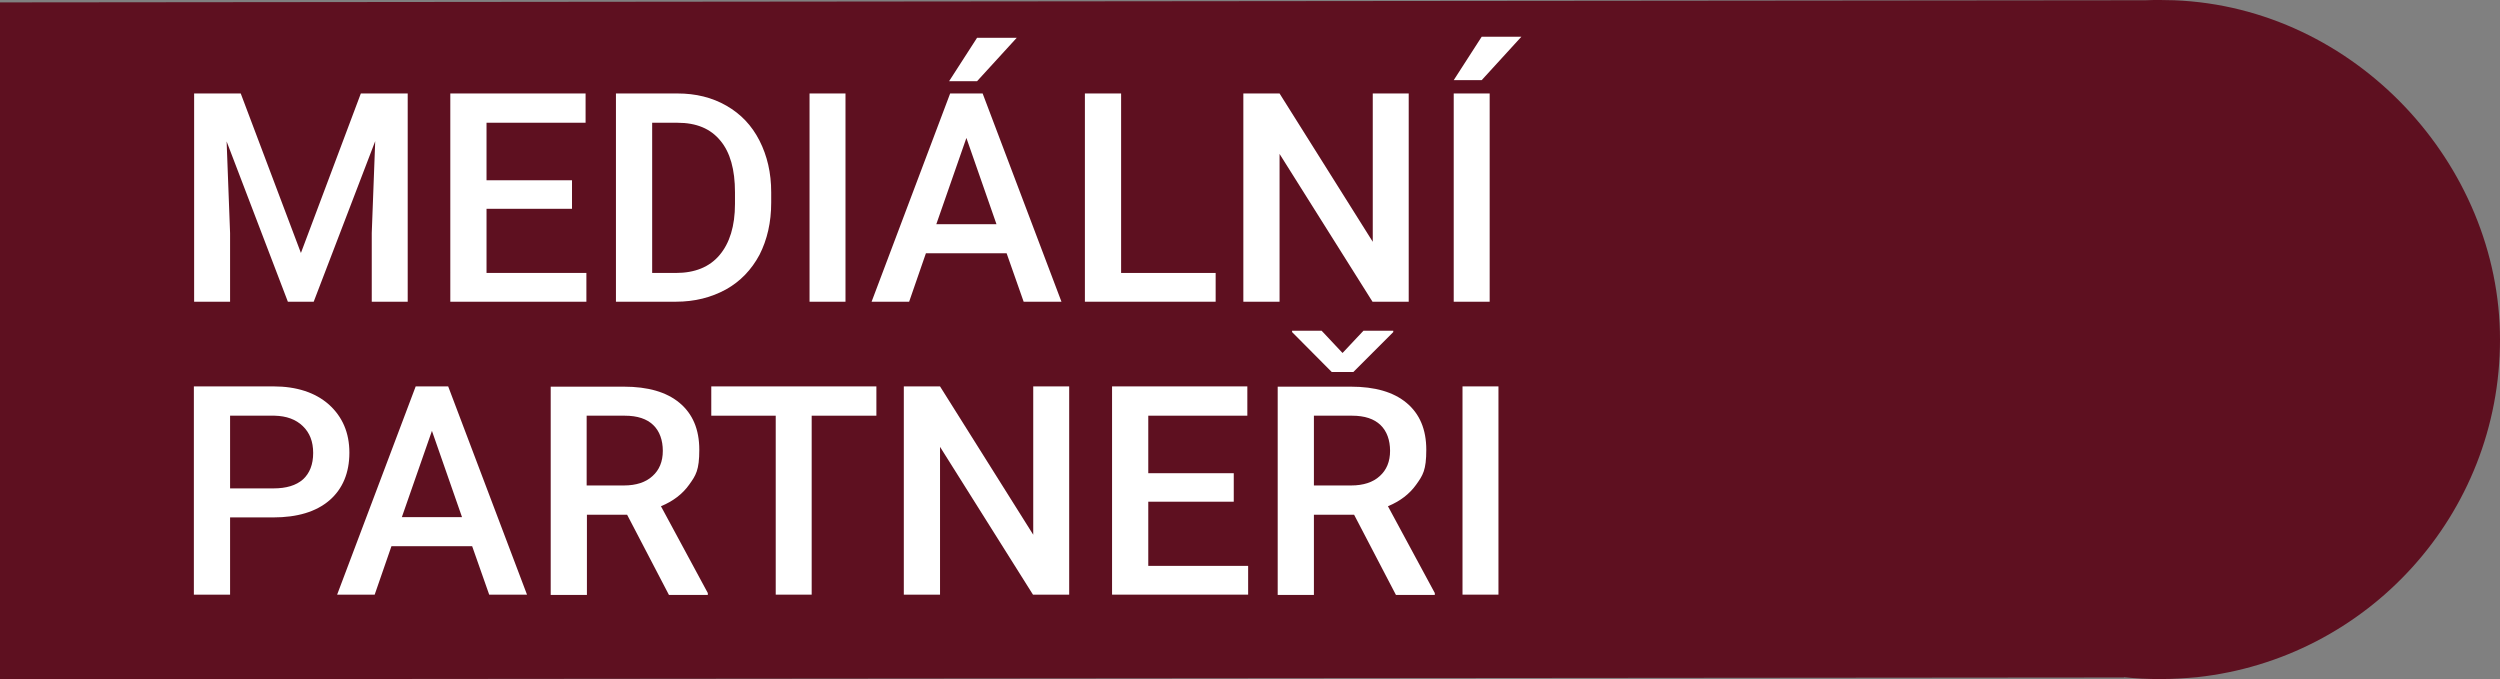
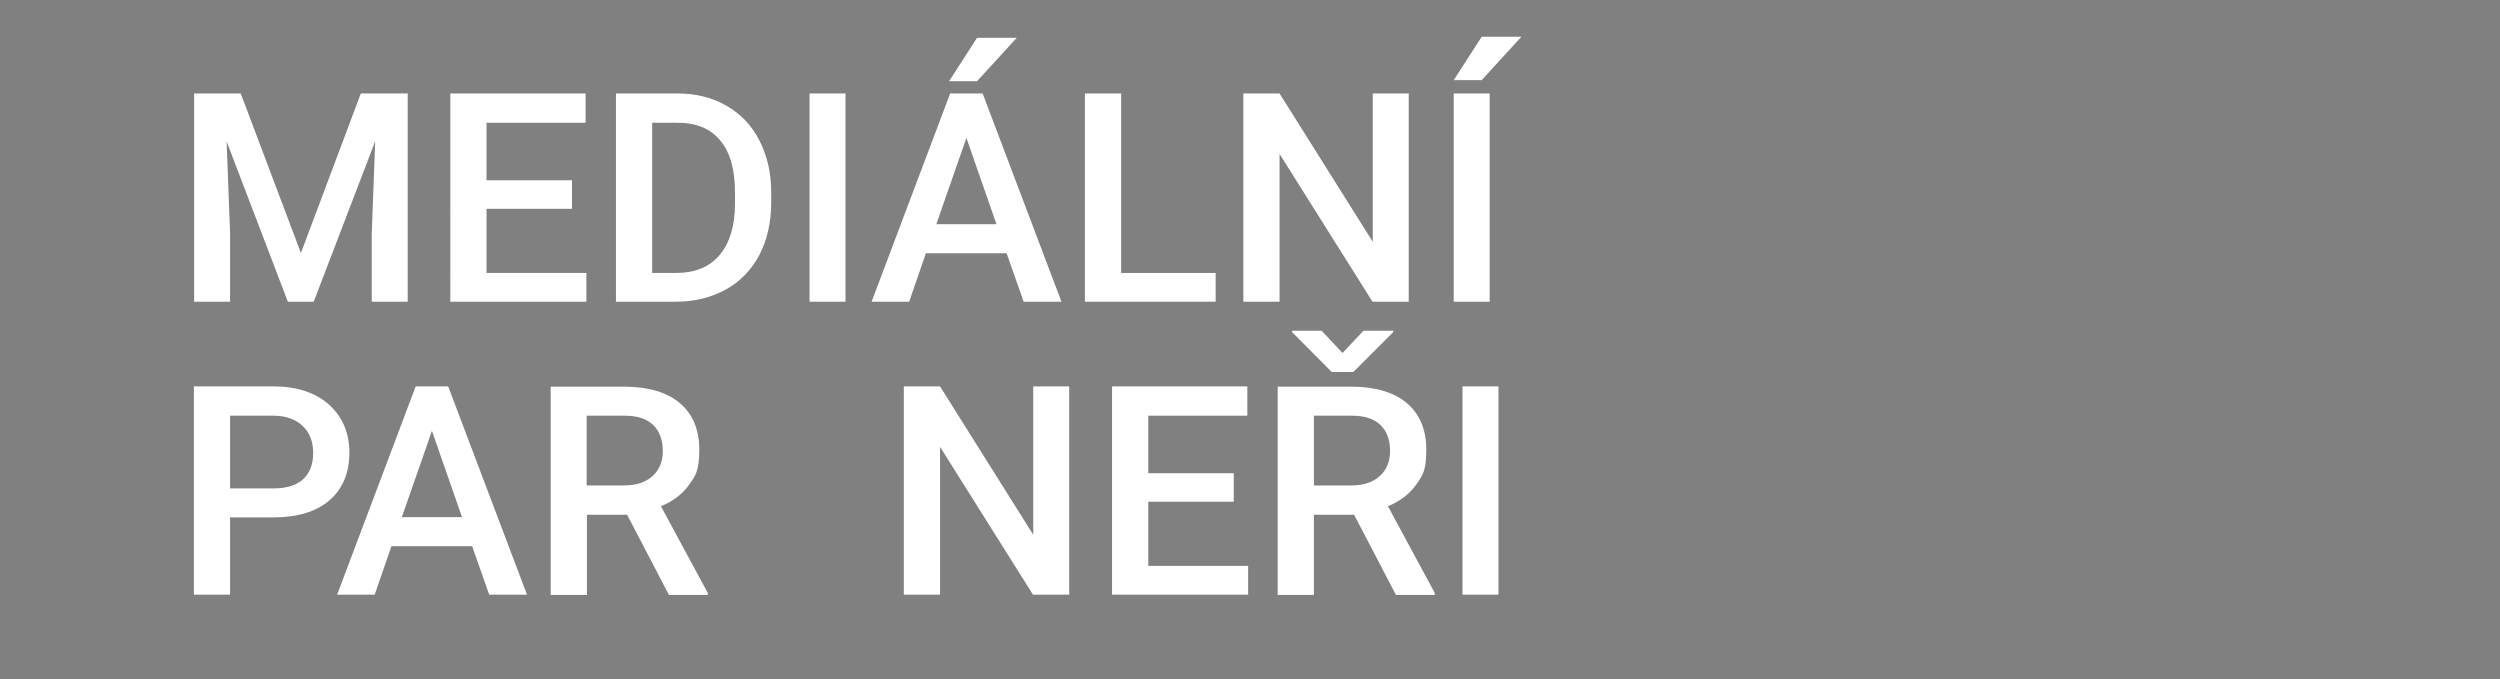
<svg xmlns="http://www.w3.org/2000/svg" version="1.1" viewBox="0 0 938.8 255.1">
  <rect x="0" y="0" width="938.8" height="255.1" fill="#808080" stroke="none" />
  <defs>
    <style> .cls-1 { fill: #5e1020; } .cls-2 { fill: #fff; } </style>
  </defs>
  <g>
    <g id="Vrstva_1">
      <g id="Vrstva_1-2" data-name="Vrstva_1">
-         <path class="cls-1" d="M797.6,254.3c4.5.5,9,.7,13.6.7s9.3-.3,13.8-.7c64-6.9,113.8-61,113.8-126.8S884.5,2.8,816.5.1c-1.8,0-3.5-.1-5.3-.1s-3.7,0-5.6.1L0,.9v254.2l797.6-.7h0Z" />
        <g>
          <path class="cls-2" d="M90.4,35.1l22.6,59.9,22.5-59.9h17.6v78.2h-13.5v-25.8l1.3-34.5-23.1,60.3h-9.7l-23-60.2,1.3,34.4v25.8h-13.5V35.1h17.6,0Z" />
          <path class="cls-2" d="M214.8,78.4h-32.1v24.1h37.5v10.8h-51.1V35.1h50.8v11h-37.2v21.6h32.1v10.7h0Z" />
          <path class="cls-2" d="M231.3,113.3V35.1h23.1c6.9,0,13,1.5,18.4,4.6s9.5,7.4,12.4,13.1,4.4,12.1,4.4,19.4v3.9c0,7.4-1.5,13.9-4.4,19.6-3,5.6-7.2,10-12.6,13-5.5,3-11.7,4.6-18.8,4.6h-22.5ZM244.9,46.1v56.4h8.9c7.1,0,12.6-2.2,16.4-6.7,3.8-4.5,5.8-10.9,5.8-19.2v-4.4c0-8.5-1.8-15-5.5-19.4-3.7-4.5-9-6.7-16.1-6.7h-9.5Z" />
          <path class="cls-2" d="M317.5,113.3h-13.5V35.1h13.5v78.2h0Z" />
          <path class="cls-2" d="M378,95.1h-30.3l-6.3,18.2h-14.1l29.5-78.2h12.2l29.6,78.2h-14.2l-6.4-18.2ZM351.5,84.2h22.7l-11.3-32.4-11.3,32.4h-.1ZM366.9,14.2h14.9l-14.9,16.3h-10.5l10.5-16.3Z" />
          <path class="cls-2" d="M421,102.5h35.5v10.8h-49.1V35.1h13.6v67.4Z" />
          <path class="cls-2" d="M529,113.3h-13.6l-34.9-55.5v55.5h-13.6V35.1h13.6l35,55.7v-55.7h13.5v78.2h0Z" />
          <path class="cls-2" d="M559.4,113.3h-13.5V35.1h13.5v78.2h0ZM556.4,13.8h14.9l-14.9,16.3h-10.5l10.5-16.3Z" />
          <path class="cls-2" d="M86.4,194.3v29h-13.6v-78.2h29.9c8.7,0,15.7,2.3,20.8,6.8,5.1,4.6,7.7,10.6,7.7,18.1s-2.5,13.6-7.5,17.9-12.1,6.4-21.1,6.4h-16.2,0ZM86.4,183.4h16.3c4.8,0,8.5-1.1,11.1-3.4,2.5-2.3,3.8-5.6,3.8-9.9s-1.3-7.6-3.9-10.1-6.1-3.8-10.6-3.9h-16.7v27.3h0Z" />
          <path class="cls-2" d="M177.3,205.1h-30.3l-6.3,18.2h-14.1l29.5-78.2h12.2l29.6,78.2h-14.2l-6.4-18.2h0ZM150.8,194.2h22.7l-11.3-32.4-11.3,32.4h-.1Z" />
          <path class="cls-2" d="M235.5,193.3h-15.1v30.1h-13.6v-78.2h27.5c9,0,16,2,20.9,6.1s7.4,9.9,7.4,17.6-1.3,9.6-3.8,13.1-6,6.2-10.6,8.1l17.6,32.6v.7h-14.6l-15.7-30.1h0ZM220.3,182.3h14c4.6,0,8.2-1.2,10.7-3.5,2.6-2.3,3.9-5.5,3.9-9.5s-1.2-7.4-3.6-9.7c-2.4-2.3-5.9-3.5-10.7-3.5h-14.3v26.2h0Z" />
-           <path class="cls-2" d="M329.2,156.1h-24.4v67.2h-13.5v-67.2h-24.2v-11h62v11h.1Z" />
          <path class="cls-2" d="M401.5,223.3h-13.6l-34.9-55.5v55.5h-13.6v-78.2h13.6l35,55.7v-55.7h13.5v78.2Z" />
          <path class="cls-2" d="M463.3,188.4h-32.1v24.1h37.5v10.8h-51.1v-78.2h50.8v11h-37.2v21.6h32.1v10.7h0Z" />
          <path class="cls-2" d="M508.5,193.3h-15.1v30.1h-13.6v-78.2h27.5c9,0,16,2,20.9,6.1s7.4,9.9,7.4,17.6-1.3,9.6-3.8,13.1-6,6.2-10.6,8.1l17.6,32.6v.7h-14.6l-15.7-30.1h0ZM504.2,132.5l7.8-8.3h11.2v.5l-15,15h-8.1l-14.9-15v-.5h11.1l7.8,8.3h.1ZM493.4,182.3h14c4.6,0,8.2-1.2,10.7-3.5,2.6-2.3,3.9-5.5,3.9-9.5s-1.2-7.4-3.6-9.7c-2.4-2.3-5.9-3.5-10.7-3.5h-14.3v26.2h0Z" />
          <path class="cls-2" d="M562.7,223.3h-13.5v-78.2h13.5v78.2Z" />
        </g>
      </g>
    </g>
  </g>
</svg>